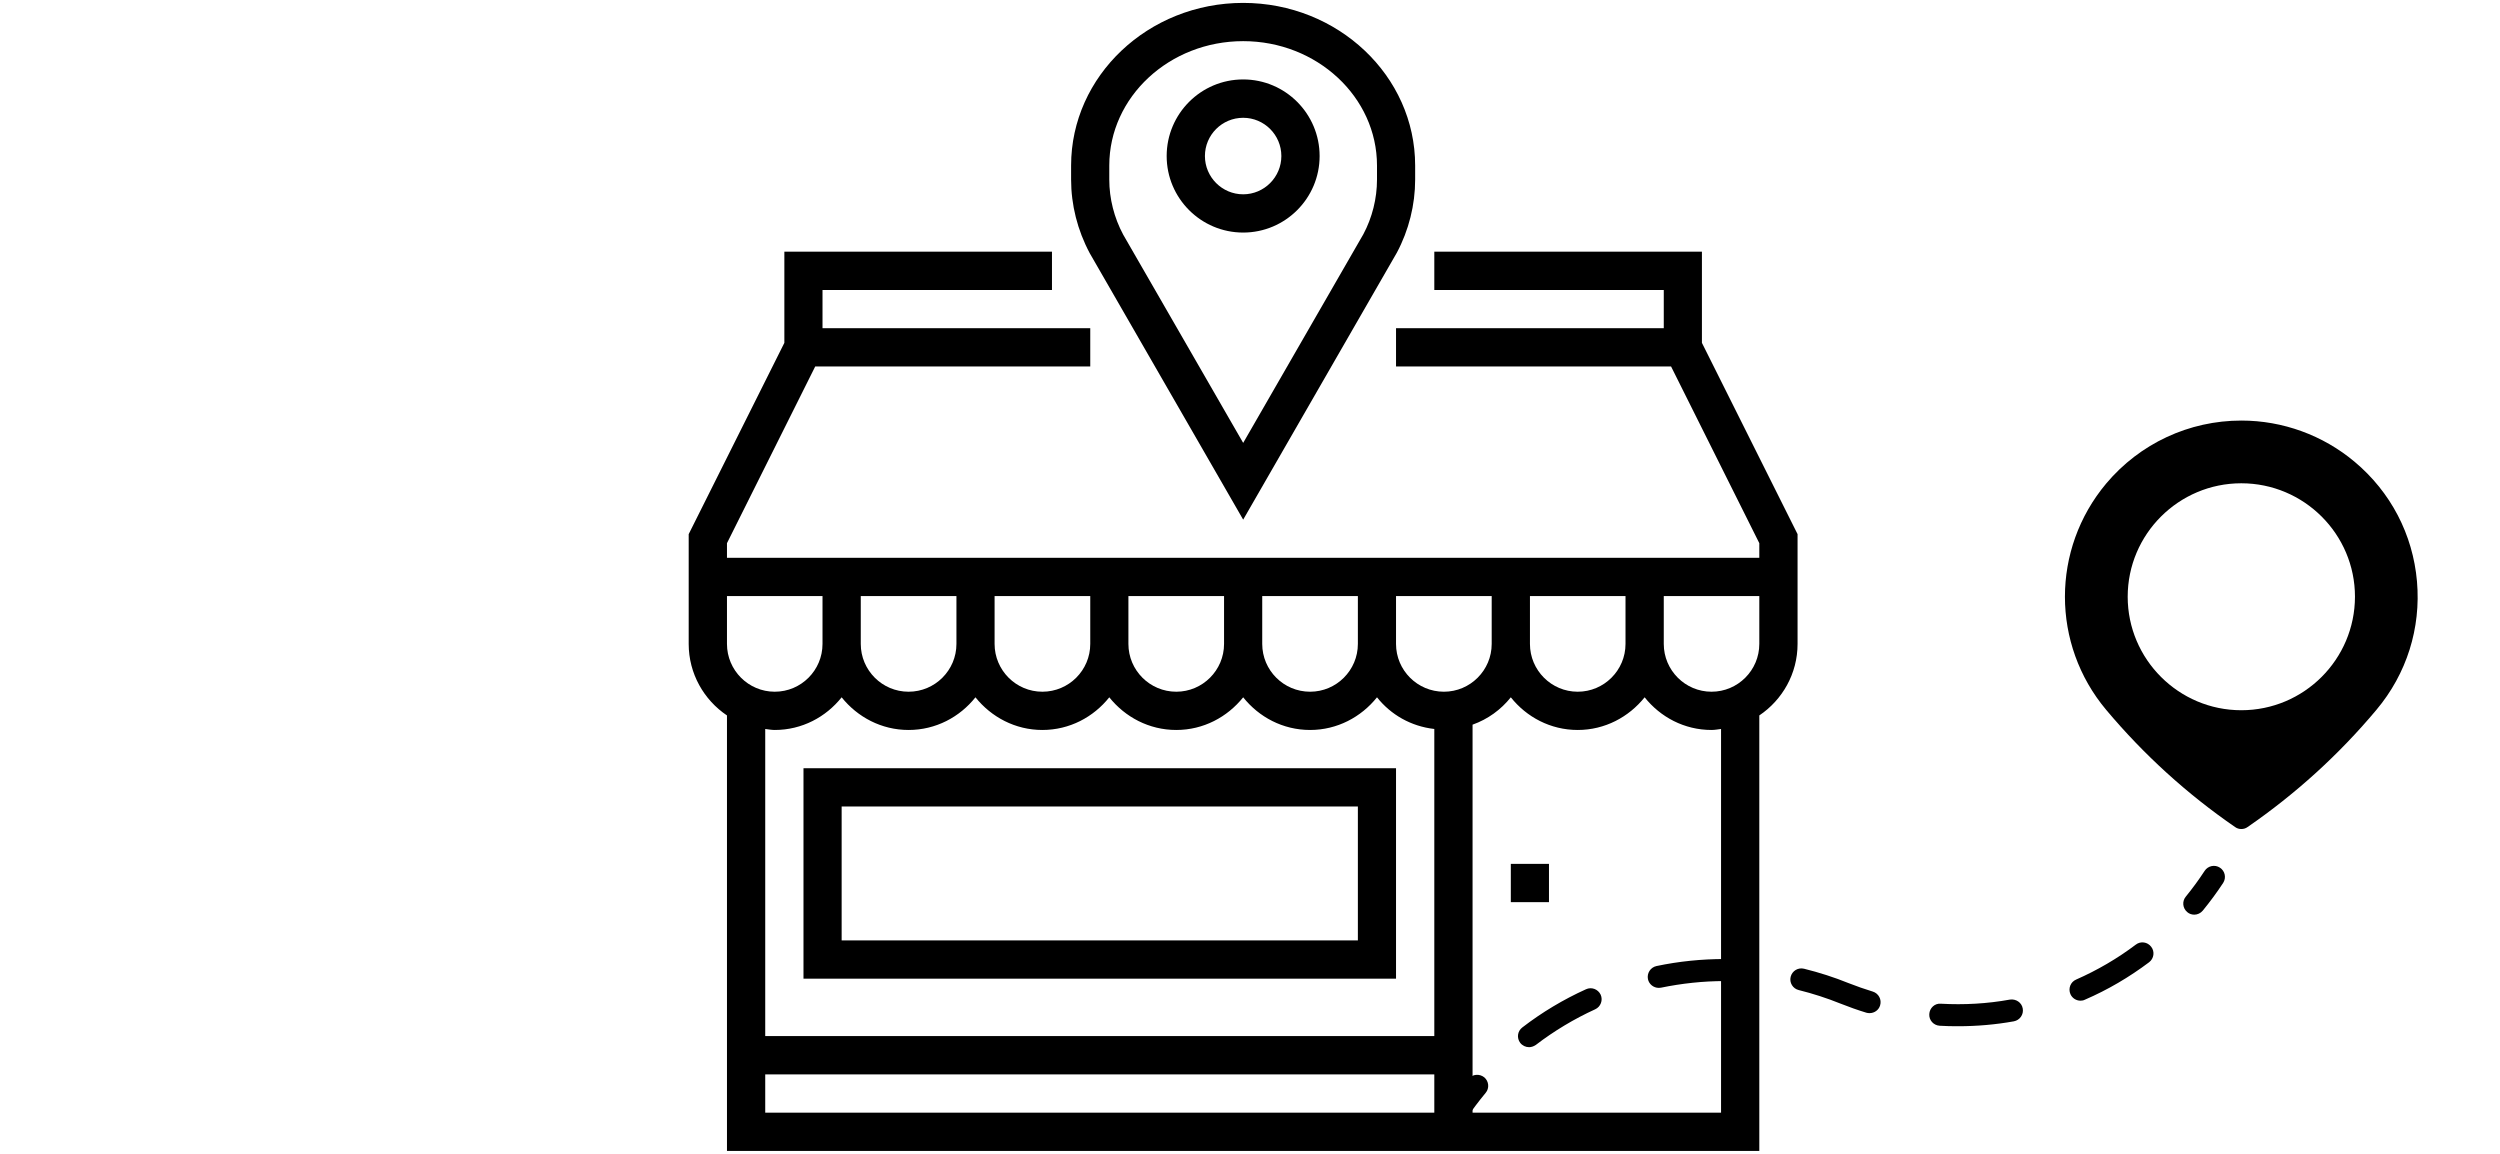
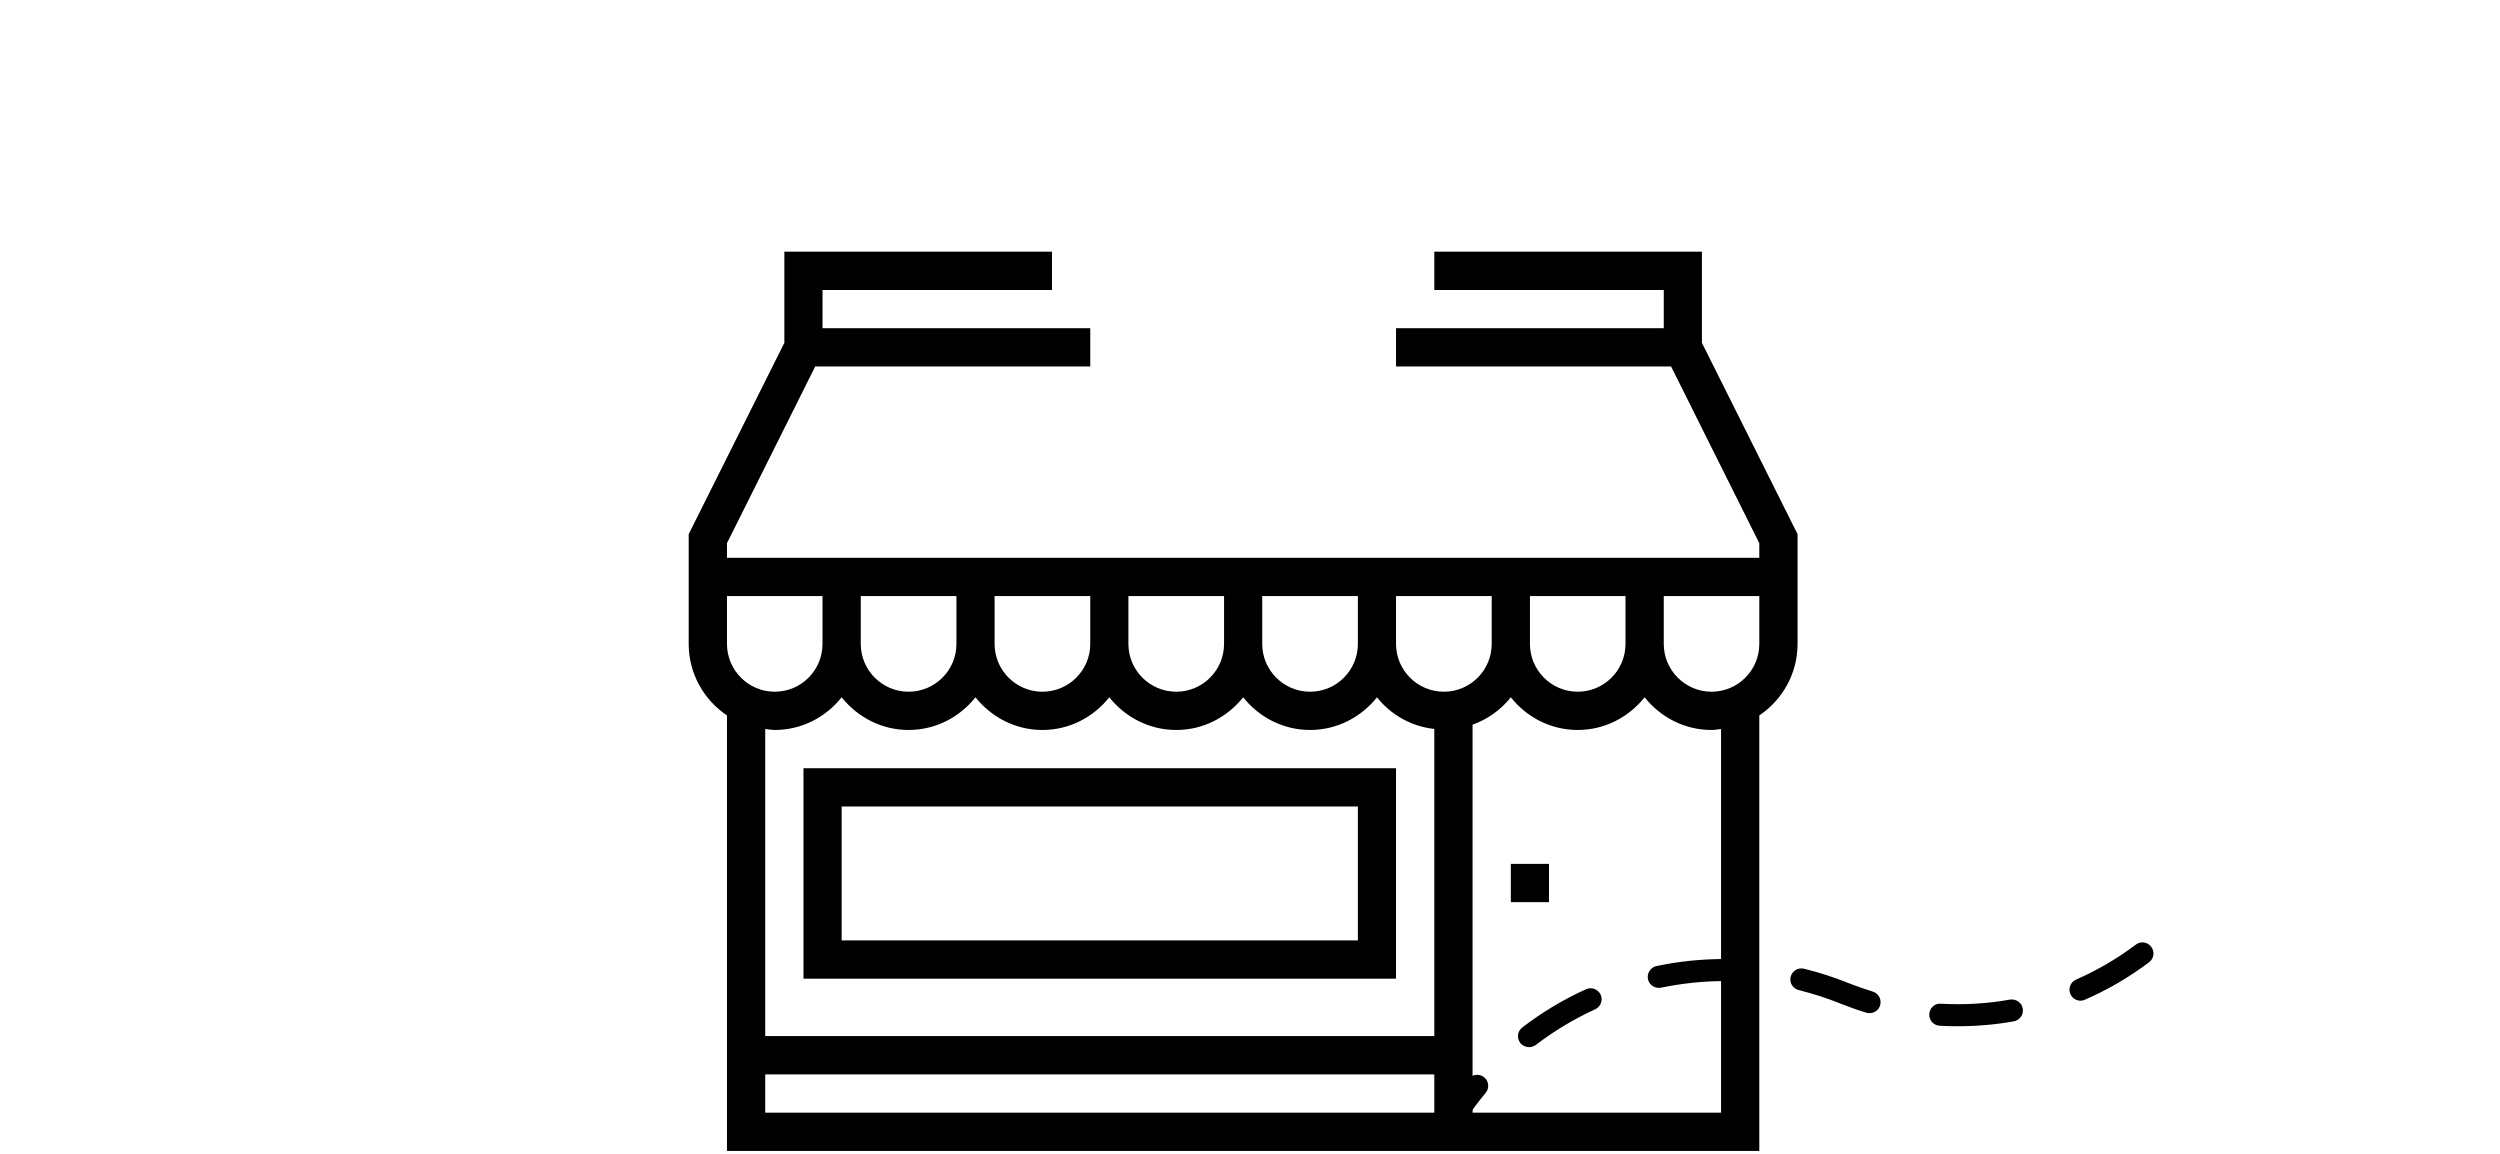
<svg xmlns="http://www.w3.org/2000/svg" width="130" zoomAndPan="magnify" viewBox="0 0 97.5 45" height="60" preserveAspectRatio="xMidYMid meet" version="1.0">
  <defs>
    <clipPath id="eb31df0300">
-       <path d="M 41 0.113 L 56 0.113 L 56 21 L 41 21 Z M 41 0.113 " clip-rule="nonzero" />
-     </clipPath>
+       </clipPath>
    <clipPath id="e221f8ba67">
      <path d="M 26.844 9 L 70.121 9 L 70.121 44.883 L 26.844 44.883 Z M 26.844 9 " clip-rule="nonzero" />
    </clipPath>
    <clipPath id="a5a24ea055">
-       <path d="M 80 16.344 L 94.375 16.344 L 94.375 33 L 80 33 Z M 80 16.344 " clip-rule="nonzero" />
-     </clipPath>
+       </clipPath>
    <clipPath id="49cc876238">
      <path d="M 56.32 41 L 59 41 L 59 43.953 L 56.32 43.953 Z M 56.32 41 " clip-rule="nonzero" />
    </clipPath>
  </defs>
  <g clip-path="url(#eb31df0300)">
    <path fill="#000000" d="M 43.262 6.457 C 43.262 3.781 45.605 1.605 48.484 1.605 C 51.359 1.605 53.703 3.781 53.703 6.457 L 53.703 7.004 C 53.703 7.742 53.516 8.488 53.172 9.133 L 48.484 17.273 L 43.805 9.152 C 43.449 8.488 43.262 7.742 43.262 7.004 Z M 48.484 20.266 L 54.477 9.855 C 54.945 8.977 55.191 7.988 55.191 7.004 L 55.191 6.457 C 55.191 2.961 52.184 0.113 48.484 0.113 C 44.781 0.113 41.773 2.961 41.773 6.457 L 41.773 7.004 C 41.773 7.988 42.02 8.977 42.5 9.875 L 48.484 20.266 " fill-opacity="1" fill-rule="nonzero" />
  </g>
-   <path fill="#000000" d="M 48.484 4.594 C 49.305 4.594 49.973 5.262 49.973 6.086 C 49.973 6.906 49.305 7.578 48.484 7.578 C 47.66 7.578 46.992 6.906 46.992 6.086 C 46.992 5.262 47.66 4.594 48.484 4.594 Z M 48.484 9.07 C 50.129 9.07 51.465 7.73 51.465 6.086 C 51.465 4.438 50.129 3.098 48.484 3.098 C 46.836 3.098 45.5 4.438 45.5 6.086 C 45.5 7.73 46.836 9.07 48.484 9.07 " fill-opacity="1" fill-rule="nonzero" />
  <g clip-path="url(#e221f8ba67)">
    <path fill="#000000" d="M 68.613 25.113 C 68.613 26.141 67.777 26.977 66.75 26.977 C 65.723 26.977 64.887 26.141 64.887 25.113 L 64.887 23.246 L 68.613 23.246 Z M 67.121 43.395 L 57.43 43.395 L 57.43 28.262 C 58.023 28.051 58.535 27.68 58.922 27.195 C 59.535 27.965 60.469 28.469 61.531 28.469 C 62.59 28.469 63.523 27.965 64.141 27.195 C 64.754 27.965 65.688 28.469 66.75 28.469 C 66.879 28.469 67 28.445 67.121 28.43 Z M 29.844 41.902 L 55.938 41.902 L 55.938 43.395 L 29.844 43.395 Z M 30.215 28.469 C 31.277 28.469 32.211 27.965 32.824 27.195 C 33.441 27.965 34.375 28.469 35.434 28.469 C 36.496 28.469 37.43 27.965 38.043 27.195 C 38.66 27.965 39.594 28.469 40.652 28.469 C 41.715 28.469 42.648 27.965 43.262 27.195 C 43.879 27.965 44.812 28.469 45.875 28.469 C 46.934 28.469 47.867 27.965 48.484 27.195 C 49.098 27.965 50.031 28.469 51.094 28.469 C 52.152 28.469 53.086 27.965 53.703 27.195 C 54.242 27.875 55.031 28.328 55.938 28.43 L 55.938 40.406 L 29.844 40.406 L 29.844 28.43 C 29.969 28.445 30.09 28.469 30.215 28.469 Z M 32.078 23.246 L 32.078 25.113 C 32.078 26.141 31.246 26.977 30.215 26.977 C 29.188 26.977 28.352 26.141 28.352 25.113 L 28.352 23.246 Z M 59.668 23.246 L 63.395 23.246 L 63.395 25.113 C 63.395 26.141 62.559 26.977 61.531 26.977 C 60.504 26.977 59.668 26.141 59.668 25.113 Z M 49.227 23.246 L 52.957 23.246 L 52.957 25.113 C 52.957 26.141 52.121 26.977 51.094 26.977 C 50.062 26.977 49.227 26.141 49.227 25.113 Z M 44.008 23.246 L 47.738 23.246 L 47.738 25.113 C 47.738 26.141 46.902 26.977 45.875 26.977 C 44.844 26.977 44.008 26.141 44.008 25.113 Z M 38.789 23.246 L 42.52 23.246 L 42.52 25.113 C 42.52 26.141 41.684 26.977 40.652 26.977 C 39.625 26.977 38.789 26.141 38.789 25.113 Z M 33.57 23.246 L 37.301 23.246 L 37.301 25.113 C 37.301 26.141 36.465 26.977 35.434 26.977 C 34.406 26.977 33.57 26.141 33.57 25.113 Z M 56.312 26.977 C 55.281 26.977 54.445 26.141 54.445 25.113 L 54.445 23.246 L 58.176 23.246 L 58.176 25.113 C 58.176 26.141 57.34 26.977 56.312 26.977 Z M 66.375 13.371 L 66.375 9.816 L 55.938 9.816 L 55.938 11.309 L 64.887 11.309 L 64.887 12.801 L 54.445 12.801 L 54.445 14.293 L 65.172 14.293 L 68.613 21.184 L 68.613 21.754 L 28.352 21.754 L 28.352 21.184 L 31.793 14.293 L 42.52 14.293 L 42.52 12.801 L 32.078 12.801 L 32.078 11.309 L 41.027 11.309 L 41.027 9.816 L 30.59 9.816 L 30.59 13.371 L 26.859 20.832 L 26.859 25.113 C 26.859 26.273 27.453 27.297 28.352 27.902 L 28.352 44.887 L 68.613 44.887 L 68.613 27.902 C 69.512 27.297 70.105 26.273 70.105 25.113 L 70.105 20.832 L 66.375 13.371 " fill-opacity="1" fill-rule="nonzero" />
  </g>
  <path fill="#000000" d="M 58.922 35.184 L 60.41 35.184 L 60.41 33.691 L 58.922 33.691 L 58.922 35.184 " fill-opacity="1" fill-rule="nonzero" />
  <path fill="#000000" d="M 52.957 36.676 L 32.824 36.676 L 32.824 31.453 L 52.957 31.453 Z M 54.445 29.961 L 31.336 29.961 L 31.336 38.168 L 54.445 38.168 L 54.445 29.961 " fill-opacity="1" fill-rule="nonzero" />
  <g clip-path="url(#a5a24ea055)">
    <path fill="#000000" d="M 94.262 22.672 C 94.102 20.844 93.238 19.188 91.828 18.008 C 90.594 16.973 89.027 16.402 87.414 16.402 C 85.375 16.402 83.453 17.297 82.141 18.859 C 79.996 21.418 79.996 25.129 82.141 27.684 C 83.602 29.426 85.293 30.965 87.168 32.254 C 87.242 32.309 87.328 32.332 87.41 32.332 C 87.496 32.332 87.582 32.309 87.656 32.254 C 89.527 30.965 91.219 29.43 92.68 27.684 C 93.859 26.281 94.422 24.5 94.262 22.672 Z M 87.41 27.699 C 84.969 27.699 82.98 25.711 82.98 23.273 C 82.98 20.832 84.969 18.848 87.41 18.848 C 89.855 18.848 91.844 20.832 91.844 23.273 C 91.84 25.715 89.855 27.699 87.41 27.699 Z M 87.41 27.699 " fill-opacity="1" fill-rule="nonzero" />
  </g>
  <g clip-path="url(#49cc876238)">
    <path fill="#000000" d="M 56.836 43.809 C 56.75 43.809 56.668 43.785 56.594 43.734 C 56.398 43.605 56.344 43.336 56.477 43.141 C 56.727 42.773 56.996 42.414 57.277 42.074 C 57.43 41.887 57.699 41.867 57.887 42.016 C 58.066 42.168 58.094 42.441 57.941 42.621 C 57.676 42.941 57.422 43.277 57.191 43.621 C 57.109 43.742 56.973 43.809 56.836 43.809 Z M 56.836 43.809 " fill-opacity="1" fill-rule="nonzero" />
  </g>
  <path fill="#000000" d="M 59.633 40.84 C 59.504 40.84 59.375 40.781 59.289 40.672 C 59.145 40.48 59.18 40.215 59.371 40.07 C 60.137 39.48 60.973 38.98 61.852 38.582 C 62.07 38.48 62.324 38.578 62.426 38.793 C 62.523 39.008 62.426 39.266 62.211 39.363 C 61.391 39.738 60.609 40.207 59.895 40.754 C 59.812 40.809 59.723 40.84 59.633 40.84 Z M 76.367 40.023 C 76.125 40.023 75.883 40.02 75.645 40.004 C 75.406 39.988 75.227 39.785 75.242 39.551 C 75.254 39.312 75.457 39.121 75.695 39.145 C 76.598 39.195 77.504 39.145 78.387 38.984 C 78.621 38.949 78.848 39.098 78.887 39.332 C 78.93 39.566 78.773 39.789 78.539 39.832 C 77.824 39.961 77.09 40.023 76.367 40.023 Z M 72.914 39.512 C 72.871 39.512 72.828 39.508 72.789 39.496 C 72.445 39.391 72.105 39.27 71.77 39.137 C 71.246 38.926 70.703 38.75 70.152 38.613 C 69.922 38.559 69.777 38.324 69.836 38.094 C 69.895 37.863 70.125 37.723 70.359 37.781 C 70.945 37.926 71.531 38.113 72.09 38.34 C 72.406 38.465 72.723 38.574 73.039 38.672 C 73.266 38.742 73.395 38.984 73.324 39.211 C 73.27 39.395 73.098 39.512 72.914 39.512 Z M 81.141 39.027 C 80.973 39.027 80.816 38.93 80.746 38.77 C 80.652 38.551 80.75 38.297 80.969 38.203 C 81.793 37.84 82.578 37.383 83.297 36.84 C 83.484 36.695 83.754 36.734 83.898 36.926 C 84.043 37.113 84.004 37.383 83.816 37.527 C 83.043 38.109 82.199 38.605 81.312 38.988 C 81.258 39.016 81.199 39.027 81.141 39.027 Z M 64.691 38.527 C 64.492 38.527 64.312 38.387 64.27 38.188 C 64.223 37.953 64.371 37.727 64.602 37.676 C 65.477 37.492 66.367 37.402 67.258 37.402 L 67.48 37.402 C 67.719 37.406 67.91 37.602 67.906 37.84 C 67.902 38.078 67.711 38.262 67.477 38.262 C 67.473 38.262 67.473 38.262 67.473 38.262 L 67.258 38.262 C 66.426 38.262 65.594 38.352 64.777 38.52 C 64.75 38.523 64.719 38.527 64.691 38.527 Z M 64.691 38.527 " fill-opacity="1" fill-rule="nonzero" />
-   <path fill="#000000" d="M 85.578 35.672 C 85.48 35.672 85.383 35.641 85.305 35.574 C 85.121 35.422 85.094 35.152 85.246 34.969 C 85.504 34.652 85.754 34.312 85.98 33.965 C 86.109 33.766 86.379 33.707 86.578 33.84 C 86.777 33.969 86.832 34.234 86.703 34.434 C 86.457 34.809 86.188 35.172 85.91 35.512 C 85.824 35.617 85.699 35.672 85.578 35.672 Z M 85.578 35.672 " fill-opacity="1" fill-rule="nonzero" />
</svg>